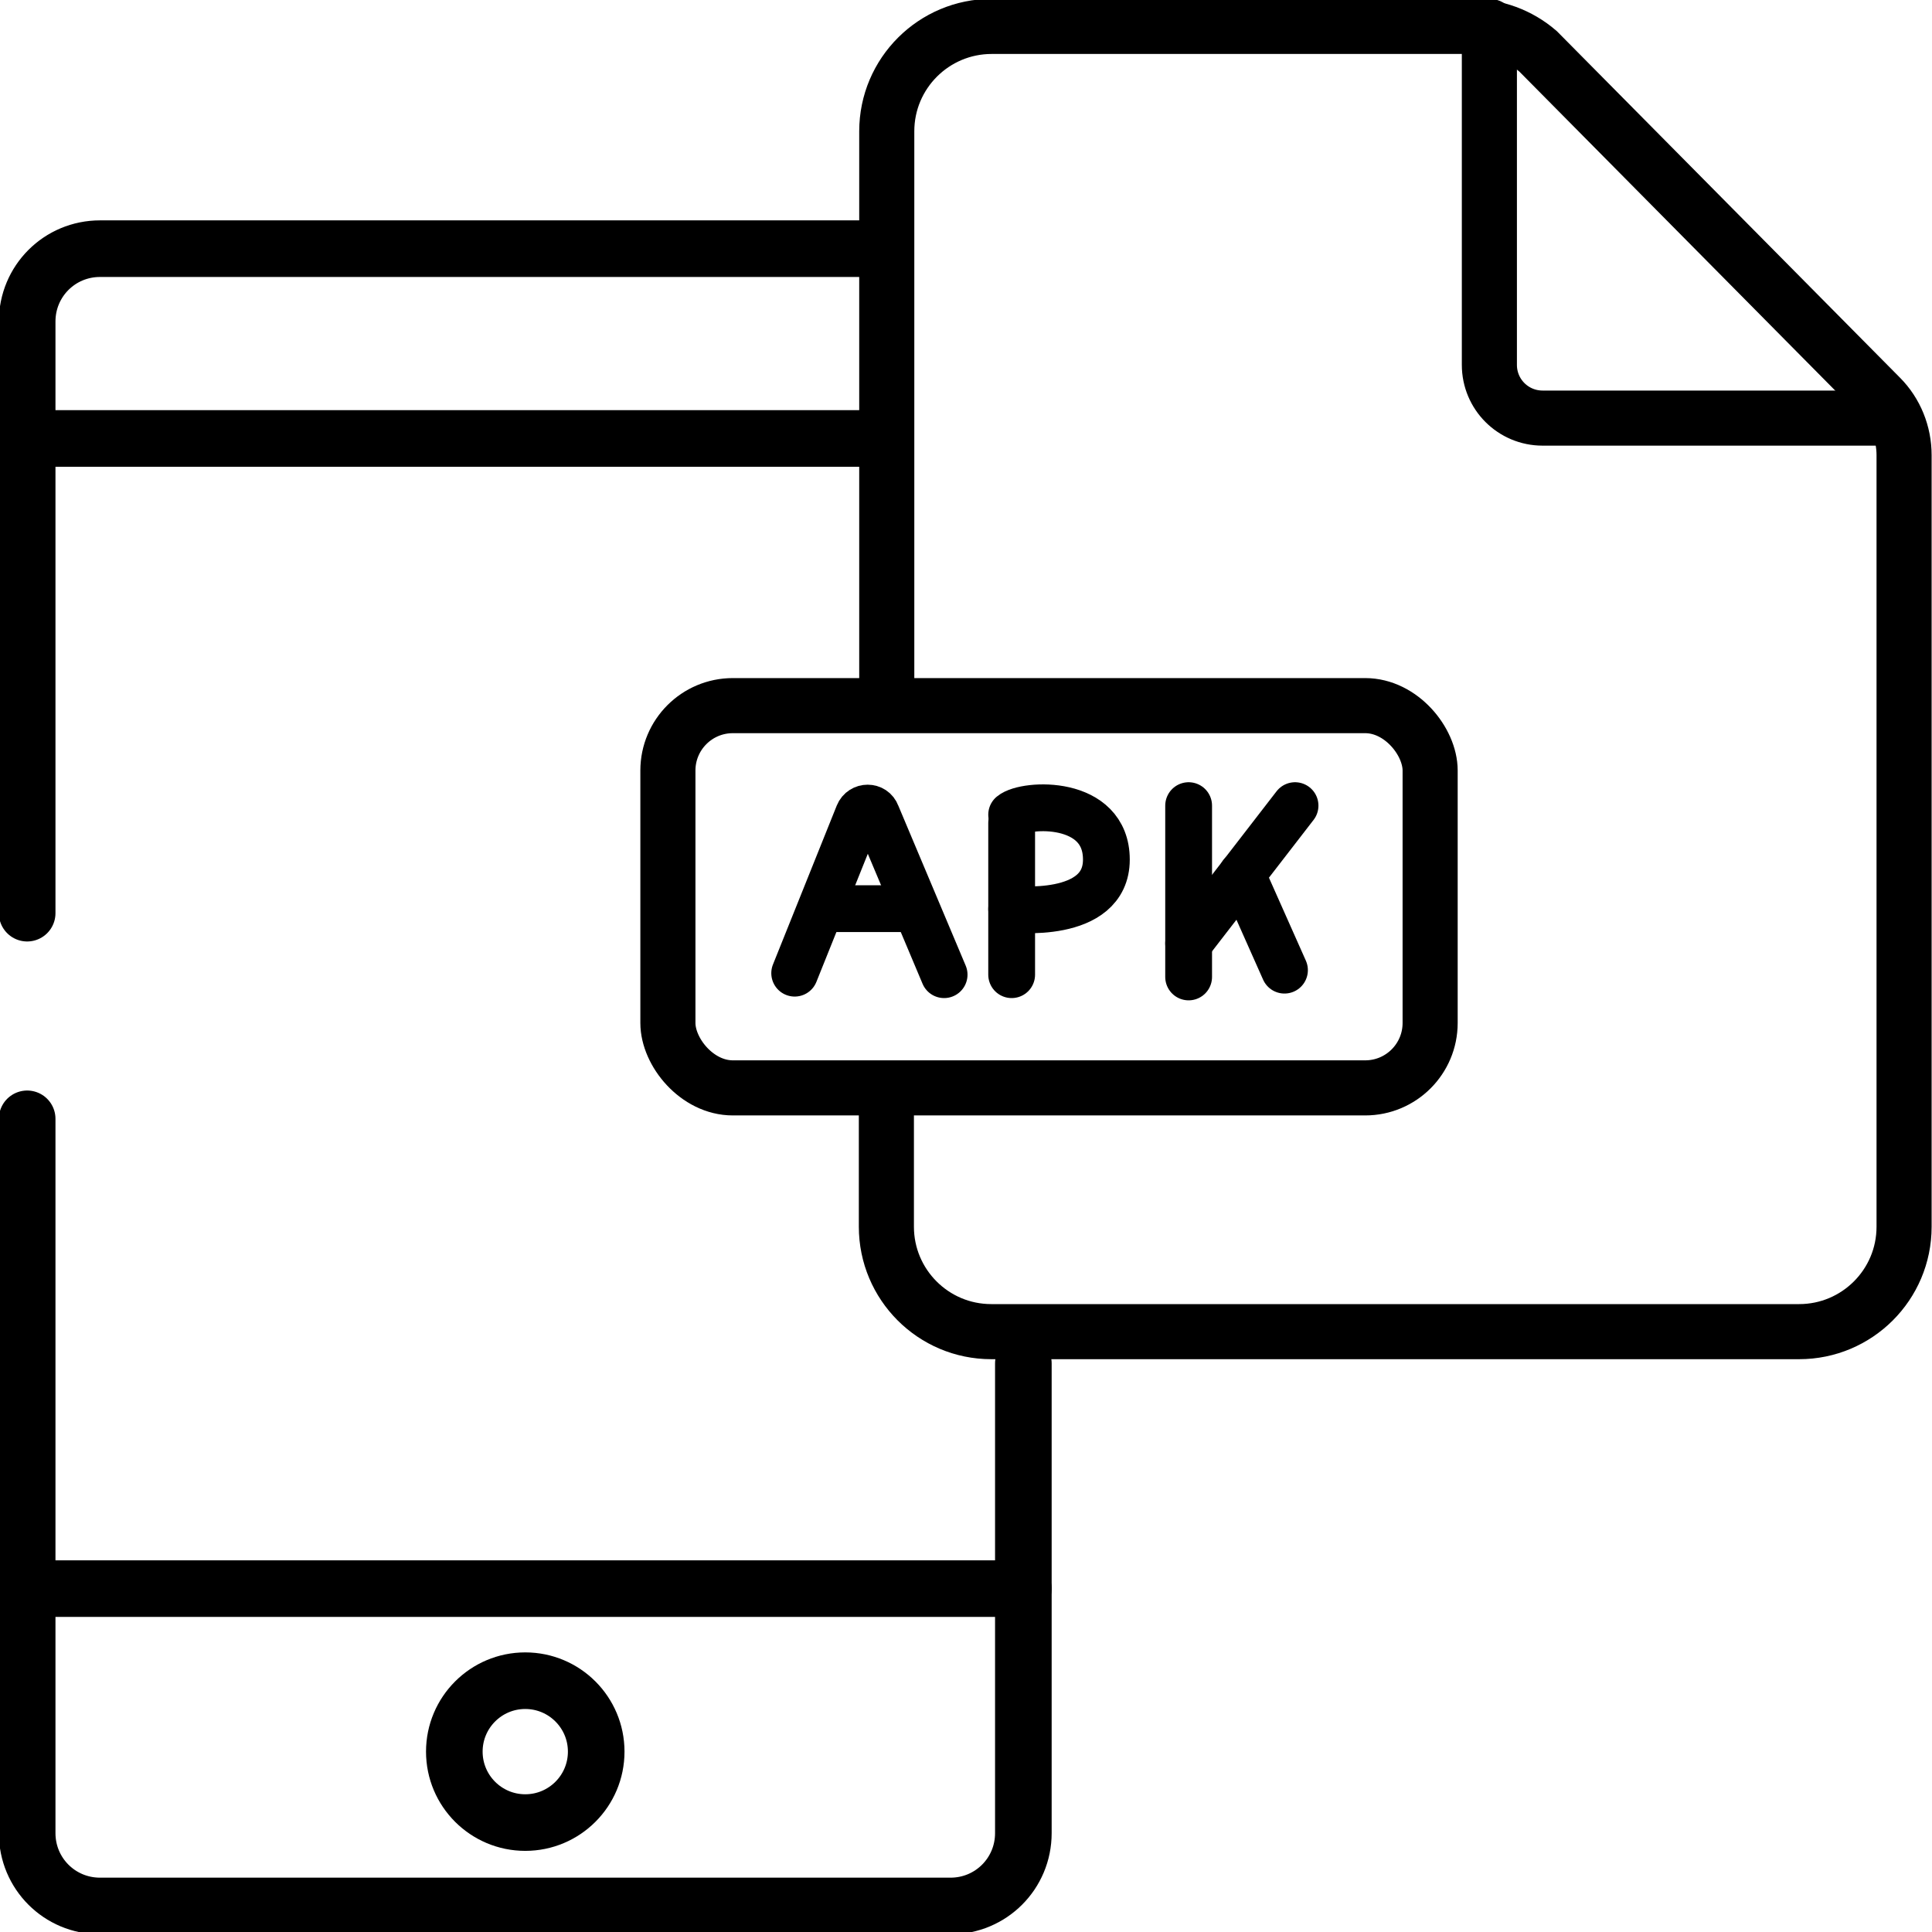
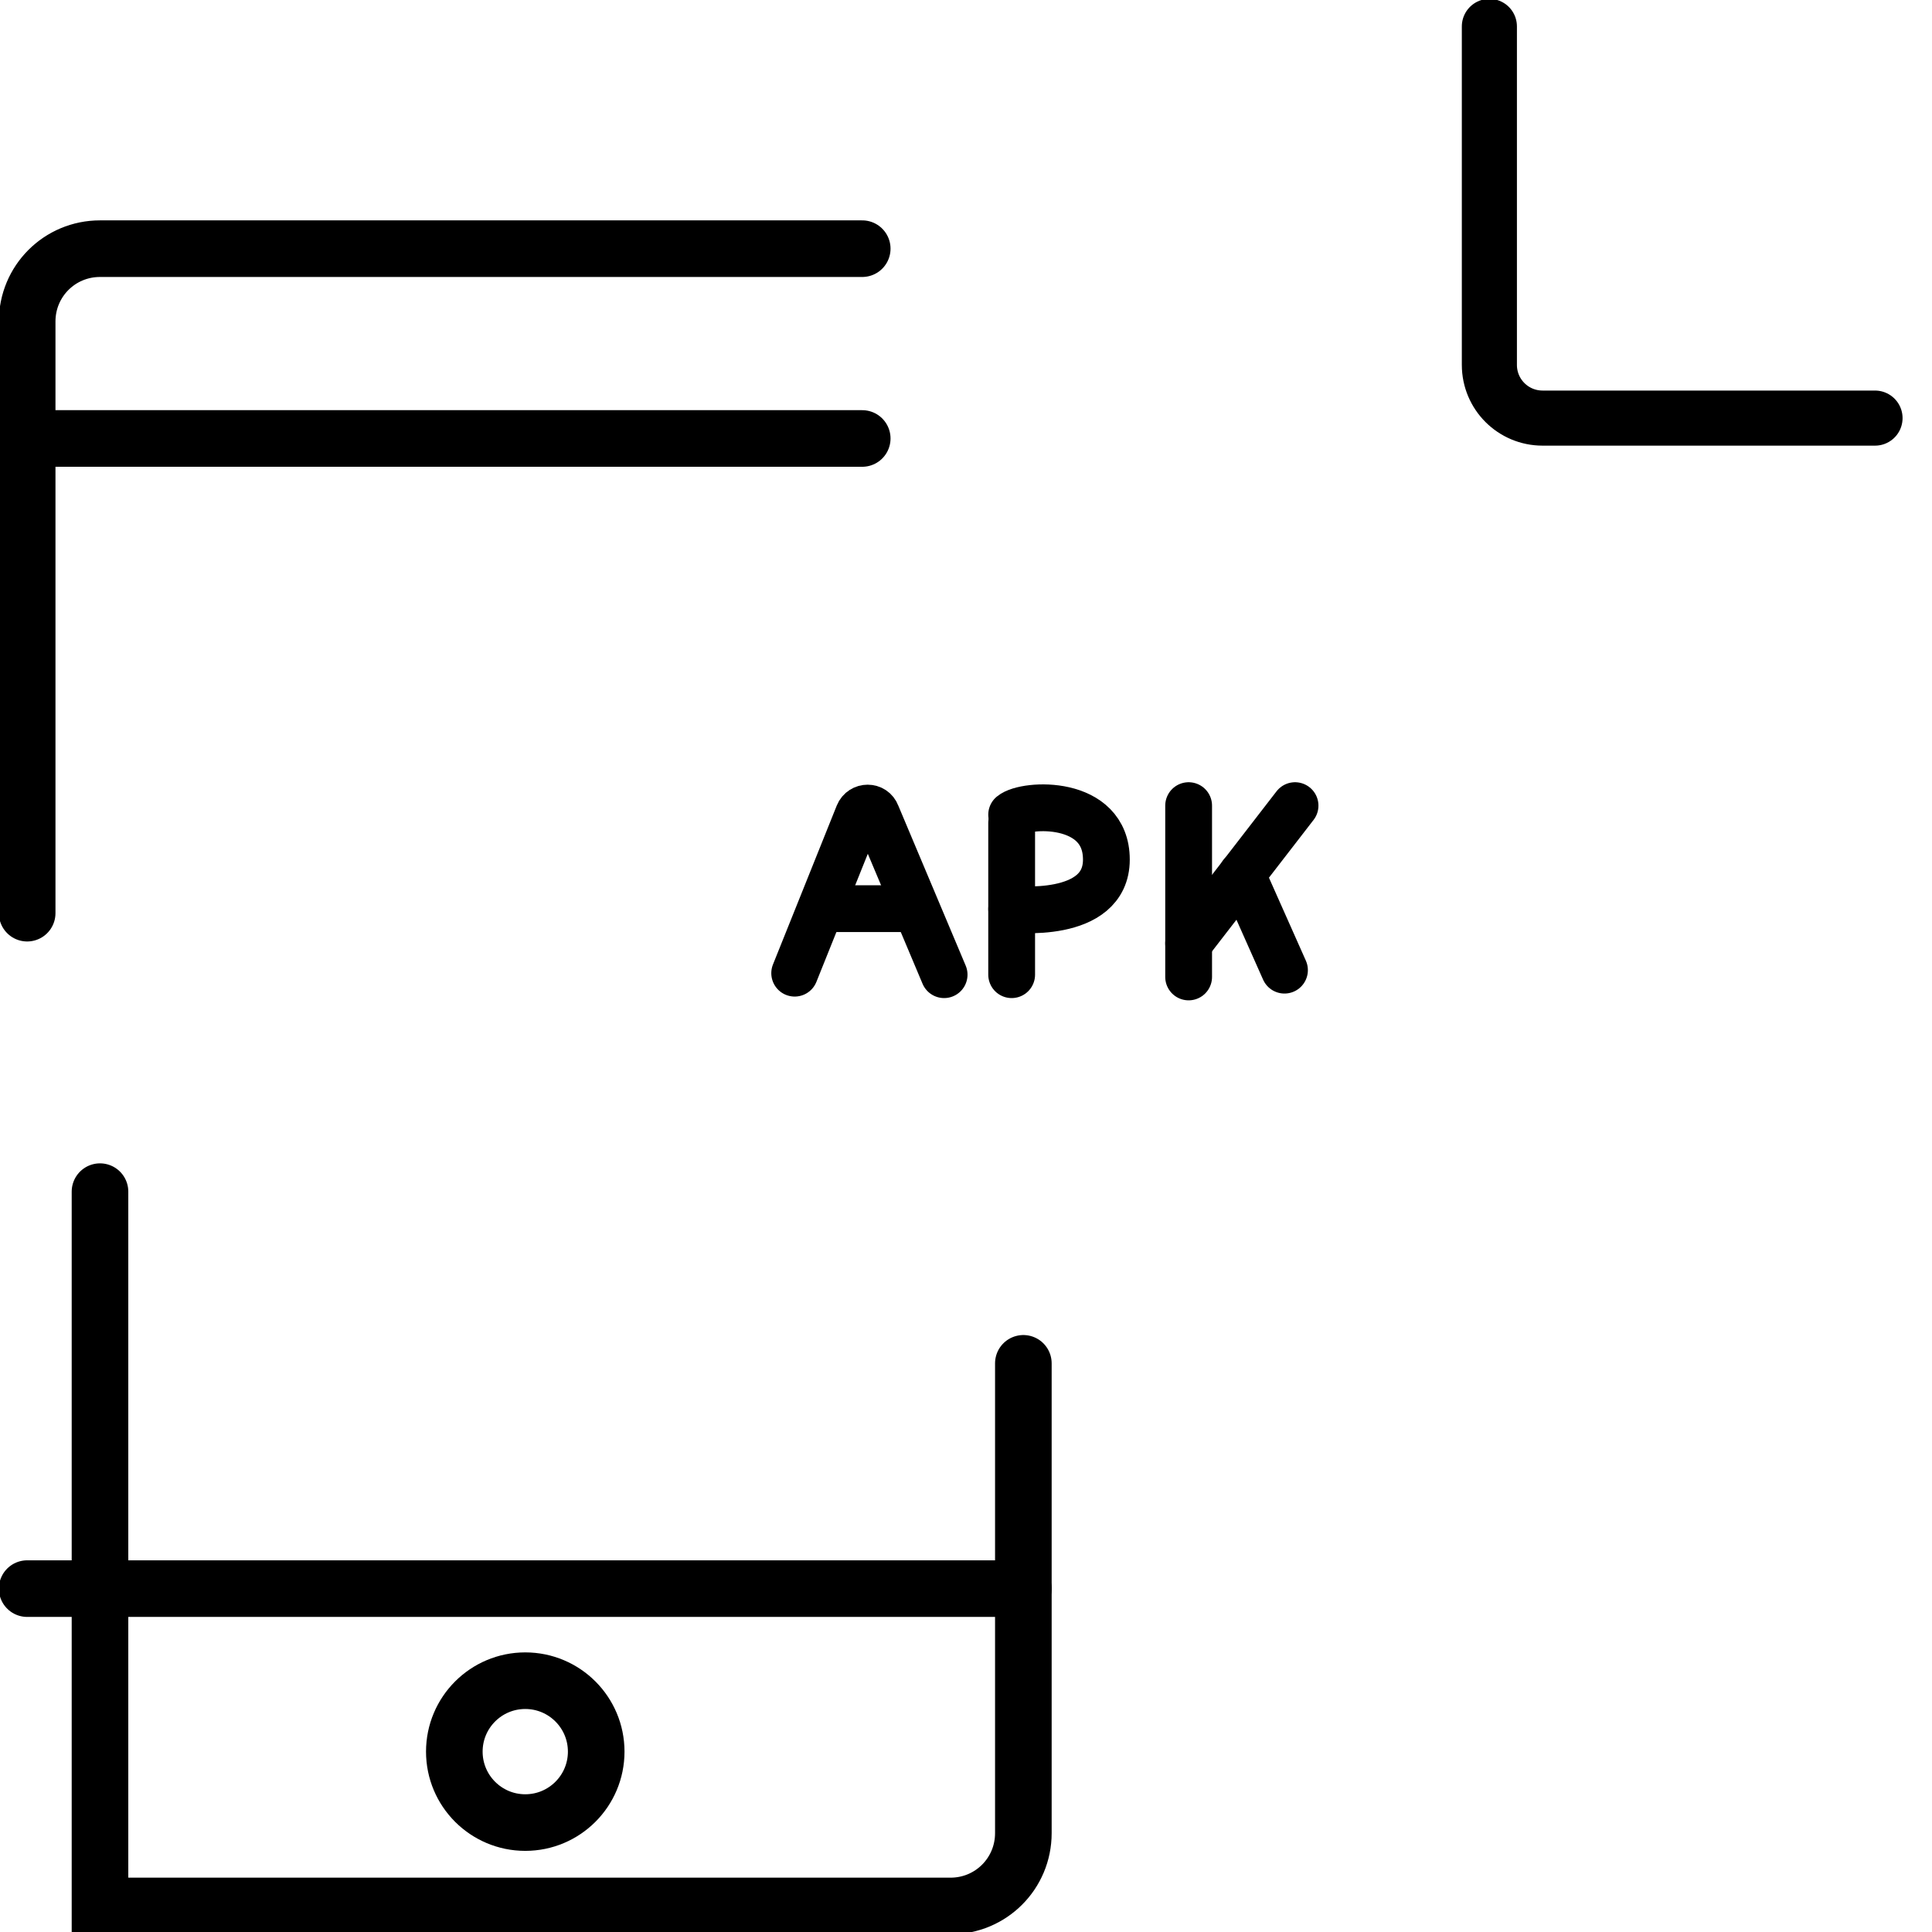
<svg xmlns="http://www.w3.org/2000/svg" id="Layer_1" data-name="Layer 1" viewBox="0 0 512 512">
  <defs>
    <style>      .cls-1 {        stroke-width: 12.4px;      }      .cls-1, .cls-2, .cls-3 {        fill: none;        stroke: #000;        stroke-linecap: round;        stroke-miterlimit: 10;      }      .cls-2 {        stroke-width: 14.6px;      }      .cls-3 {        stroke-width: 15px;      }    </style>
  </defs>
  <g>
-     <path class="cls-2" d="M235,184V34.8c0-15.4,12.5-27.8,27.8-27.8h126.9c6.6,0,12.9,2.3,17.9,6.6l90.7,91.6c4.1,4.1,6.3,9.7,6.3,15.4v204.5c0,15.4-12.5,27.8-27.8,27.8h-214.1c-15.4,0-27.8-12.5-27.8-27.8v-33.5" />
-     <rect class="cls-2" x="177" y="187" width="202" height="101.3" rx="17.2" ry="17.2" />
    <g>
      <path class="cls-1" d="M210.6,257.9l16.9-42.1c.9-2.2,4-2.2,4.8,0l17.9,42.5" />
      <line class="cls-1" x1="218.3" y1="240.8" x2="239.7" y2="240.8" />
    </g>
    <g>
      <line class="cls-1" x1="268.1" y1="218.1" x2="268.1" y2="258.3" />
      <path class="cls-1" d="M268.1,240.9s25.1,3,25.1-13.1-21.5-14.9-25.1-11.9" />
    </g>
    <g>
      <line class="cls-1" x1="315" y1="213.5" x2="315" y2="258.9" />
      <line class="cls-1" x1="315" y1="250" x2="343.2" y2="213.5" />
      <line class="cls-1" x1="329.1" y1="231.7" x2="340.4" y2="257.1" />
    </g>
    <path class="cls-2" d="M394.7,7v89.7c0,7.8,6.3,14.1,14.1,14.1h88.1" />
  </g>
  <path class="cls-3" d="M7.2,242V85.2c0-10.7,8.6-19.3,19.3-19.3h202" />
-   <path class="cls-3" d="M271.2,361.3v124.5c0,10.7-8.6,19.3-19.3,19.3H26.5c-10.7,0-19.3-8.6-19.3-19.3v-189.3" />
+   <path class="cls-3" d="M271.2,361.3v124.5c0,10.7-8.6,19.3-19.3,19.3H26.5v-189.3" />
  <line class="cls-3" x1="7.2" y1="421" x2="271.2" y2="421" />
  <line class="cls-3" x1="7.2" y1="116.2" x2="228.5" y2="116.2" />
  <circle class="cls-3" cx="139.2" cy="464.2" r="18.8" />
</svg>